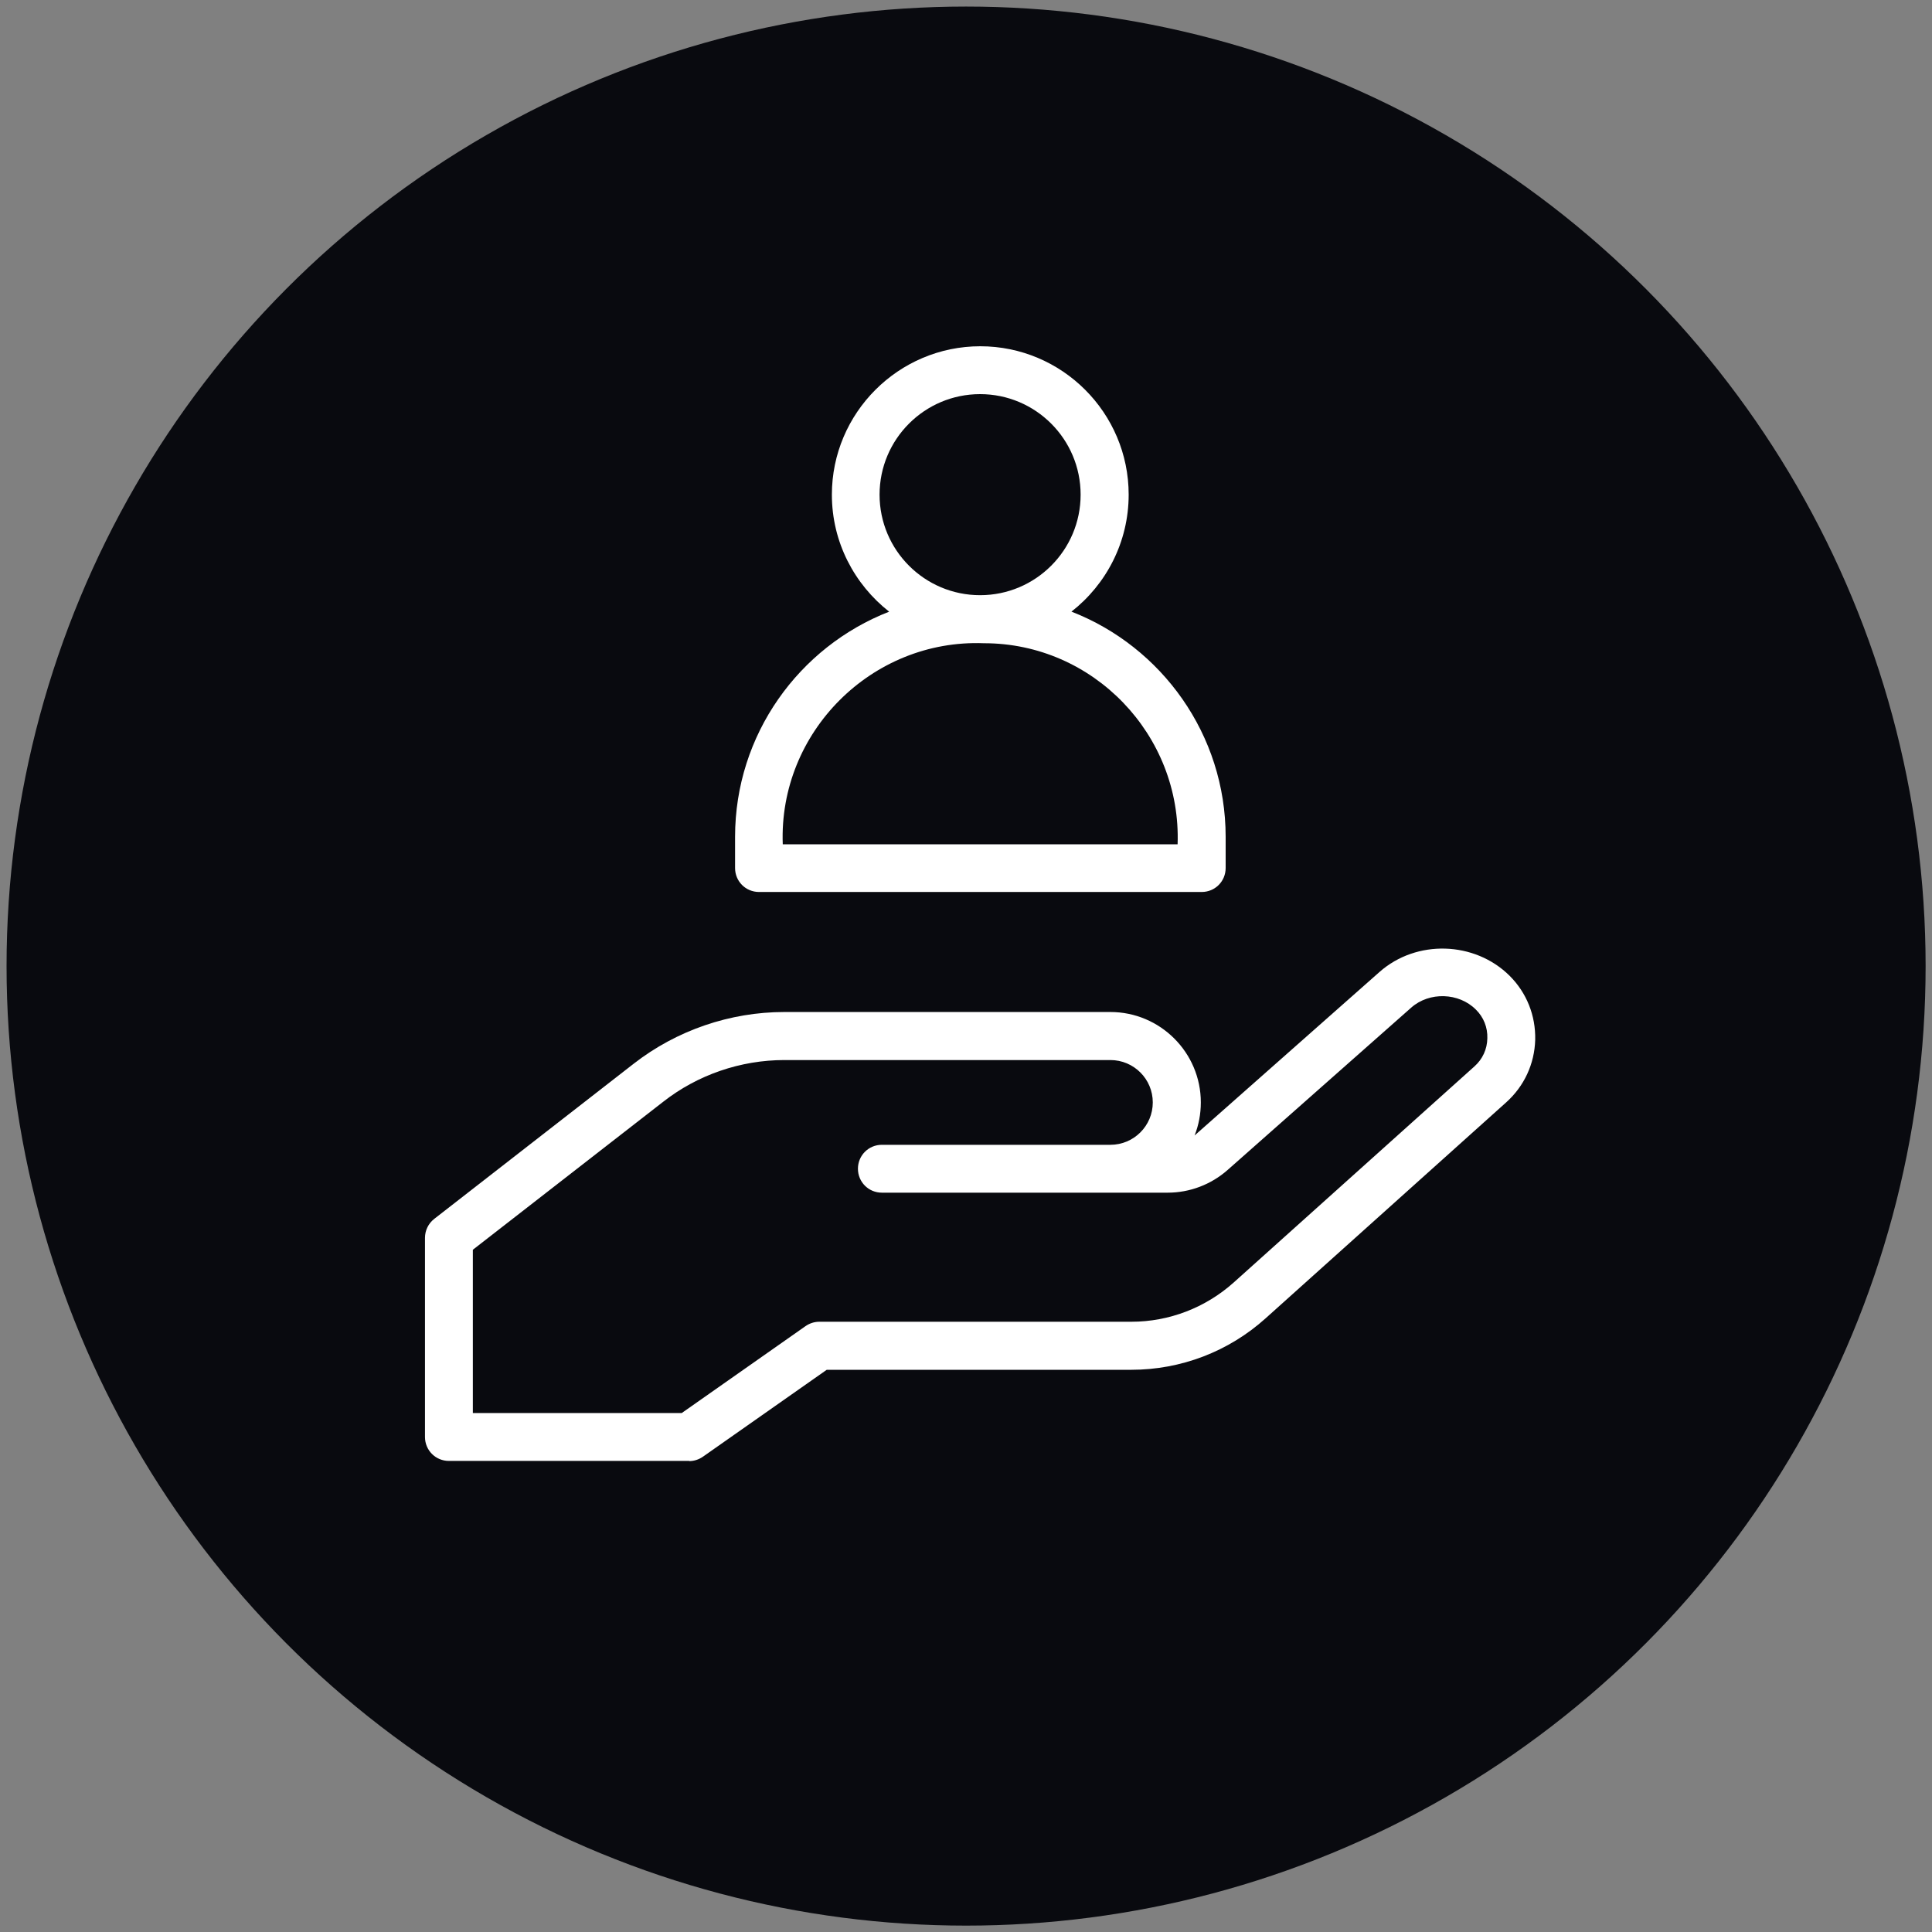
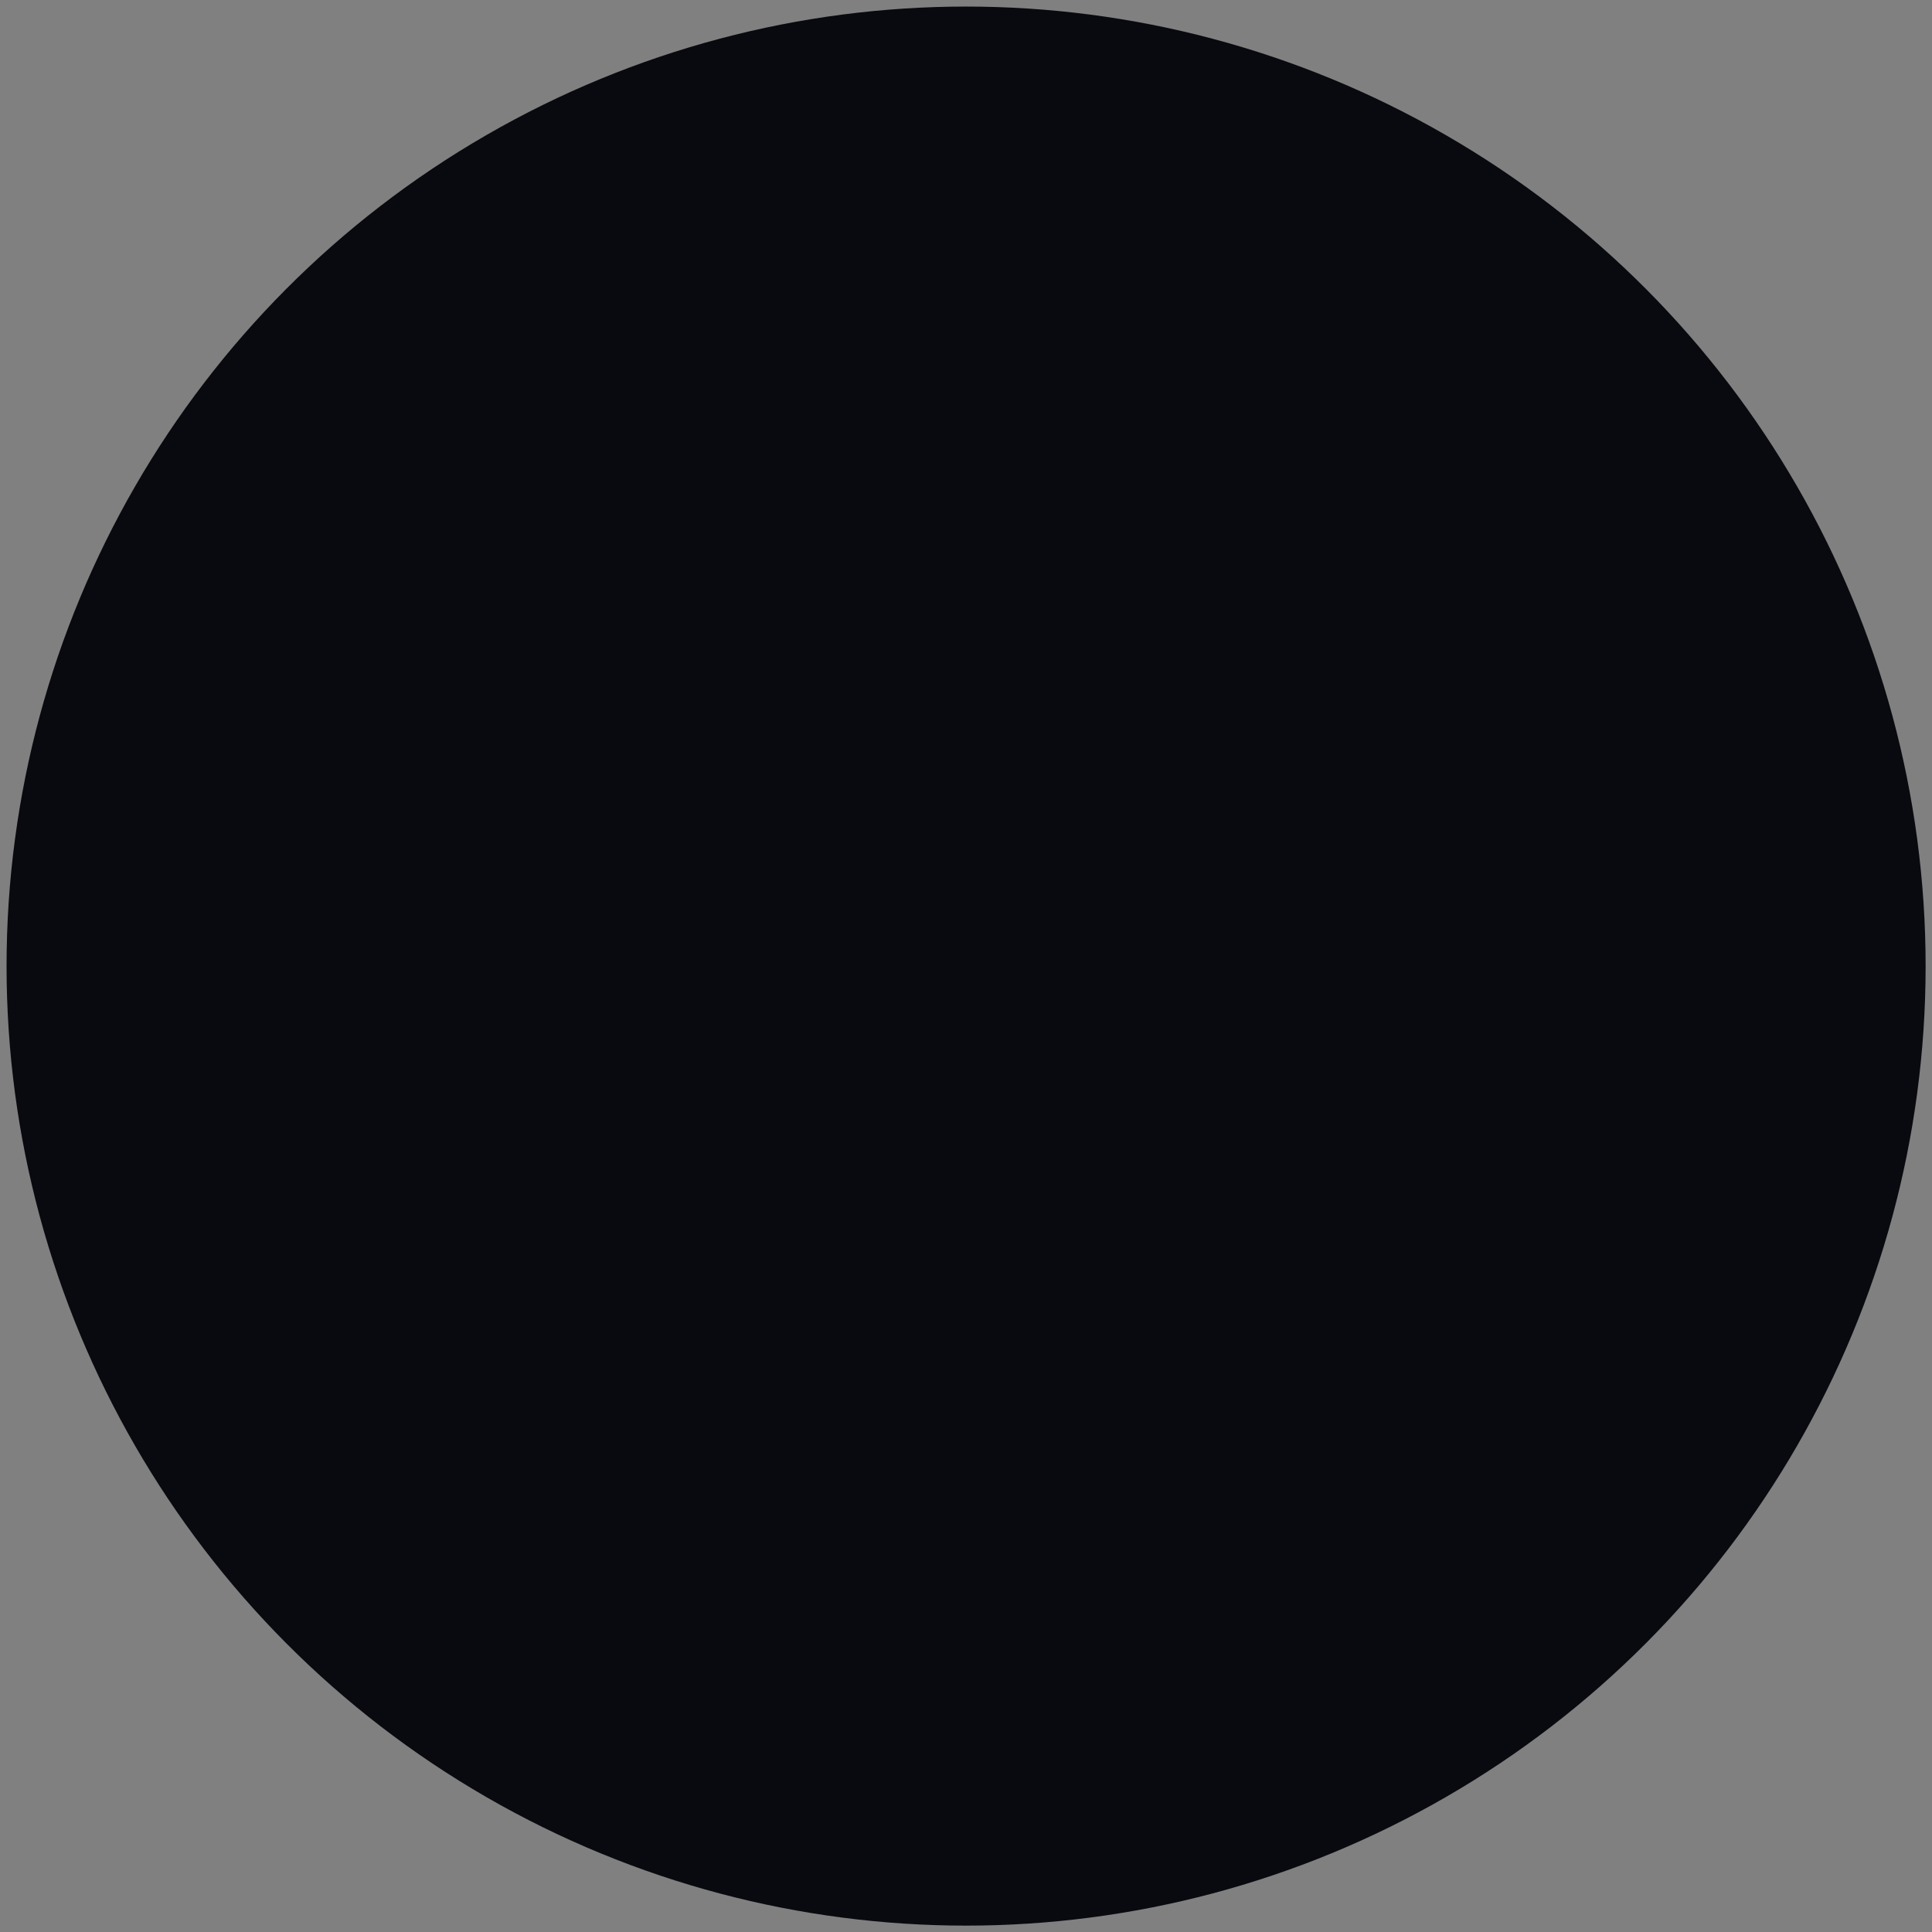
<svg xmlns="http://www.w3.org/2000/svg" id="Layer_2" data-name="Layer 2" viewBox="0 0 108.97 108.97">
  <rect x="0" y="0" width="108.97" height="108.97" fill="#808080" stroke="none" />
  <defs>
    <style>
      .cls-1 {
        fill: #090a0f;
      }

      .cls-1, .cls-2 {
        stroke-width: 0px;
      }

      .cls-2 {
        fill: #fff;
      }
    </style>
  </defs>
  <circle class="cls-1" cx="54.49" cy="54.49" r="54.12" />
  <g>
-     <path class="cls-2" d="M38.88,82.4h-13.56c-.75,0-1.35-.6-1.35-1.35v-11.23c0-.42.19-.81.52-1.07l11.26-8.76c2.42-1.88,5.43-2.91,8.49-2.91h18.39c2.81,0,5.1,2.29,5.1,5.1,0,.65-.12,1.28-.35,1.86.03-.02.05-.04.07-.06l10.36-9.16c2.08-1.84,5.37-1.74,7.34.22h0c.96.96,1.47,2.24,1.44,3.61-.04,1.36-.62,2.61-1.63,3.52l-13.58,12.19c-2.08,1.87-4.77,2.9-7.57,2.9h-17.18l-6.98,4.9c-.23.16-.5.25-.78.25h0ZM26.67,79.7h11.78l6.98-4.9c.23-.16.5-.25.78-.25h17.6c2.13,0,4.18-.79,5.77-2.21l13.58-12.19c.46-.41.72-.97.73-1.59.02-.61-.21-1.19-.65-1.62h0c-.96-.96-2.62-1.01-3.64-.11l-10.36,9.16c-.93.82-2.13,1.28-3.38,1.28h-16.12c-.75,0-1.35-.6-1.35-1.35s.6-1.35,1.35-1.35h12.89c1.32,0,2.39-1.07,2.39-2.39s-1.07-2.39-2.39-2.39h-18.39c-2.46,0-4.89.83-6.83,2.35l-10.74,8.35v9.22h0Z" />
-     <path class="cls-2" d="M60.43,34.5c1.96-1.53,3.23-3.92,3.23-6.6,0-4.62-3.76-8.37-8.37-8.37s-8.37,3.76-8.37,8.37c0,2.68,1.27,5.06,3.23,6.6-5.08,1.98-8.69,6.93-8.69,12.7v1.76c0,.75.6,1.35,1.35,1.35h24.97c.75,0,1.35-.6,1.35-1.35v-1.76c0-5.77-3.61-10.72-8.69-12.7h0ZM55.28,22.23c3.13,0,5.67,2.54,5.67,5.67s-2.54,5.67-5.67,5.67-5.67-2.54-5.67-5.67,2.54-5.67,5.67-5.67ZM66.42,47.62h-22.27c-.24-6.32,5.02-11.58,11.34-11.34,6.18-.01,11.15,5.18,10.93,11.34h0Z" />
-   </g>
+     </g>
</svg>